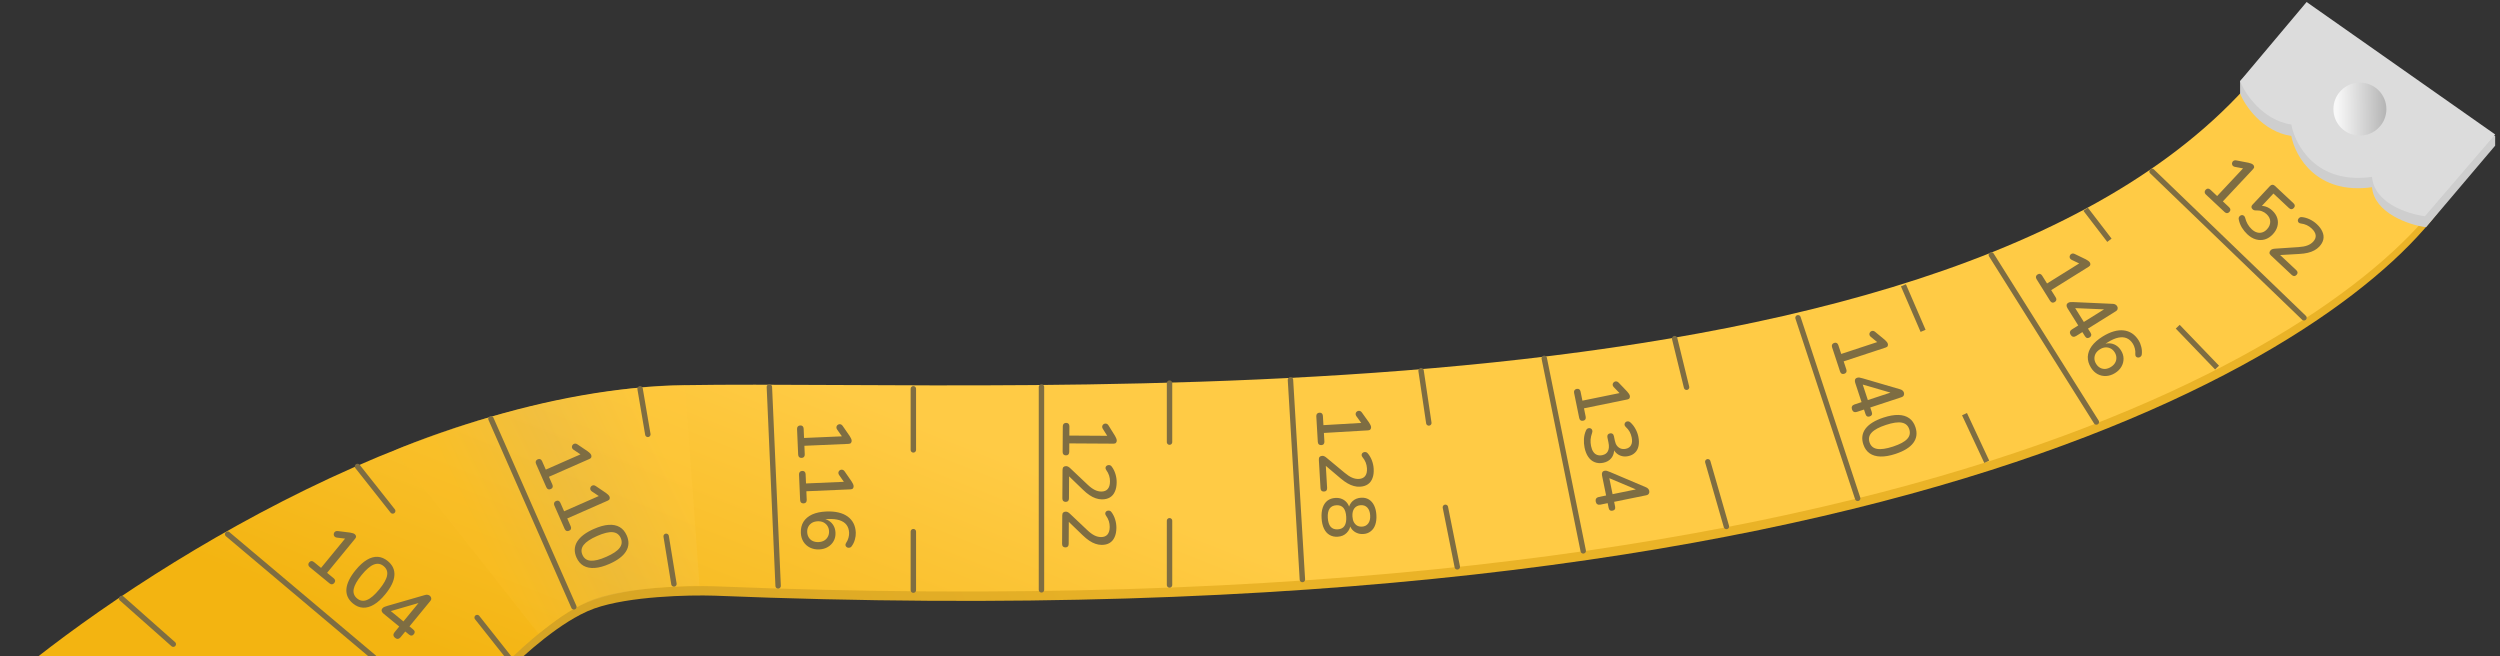
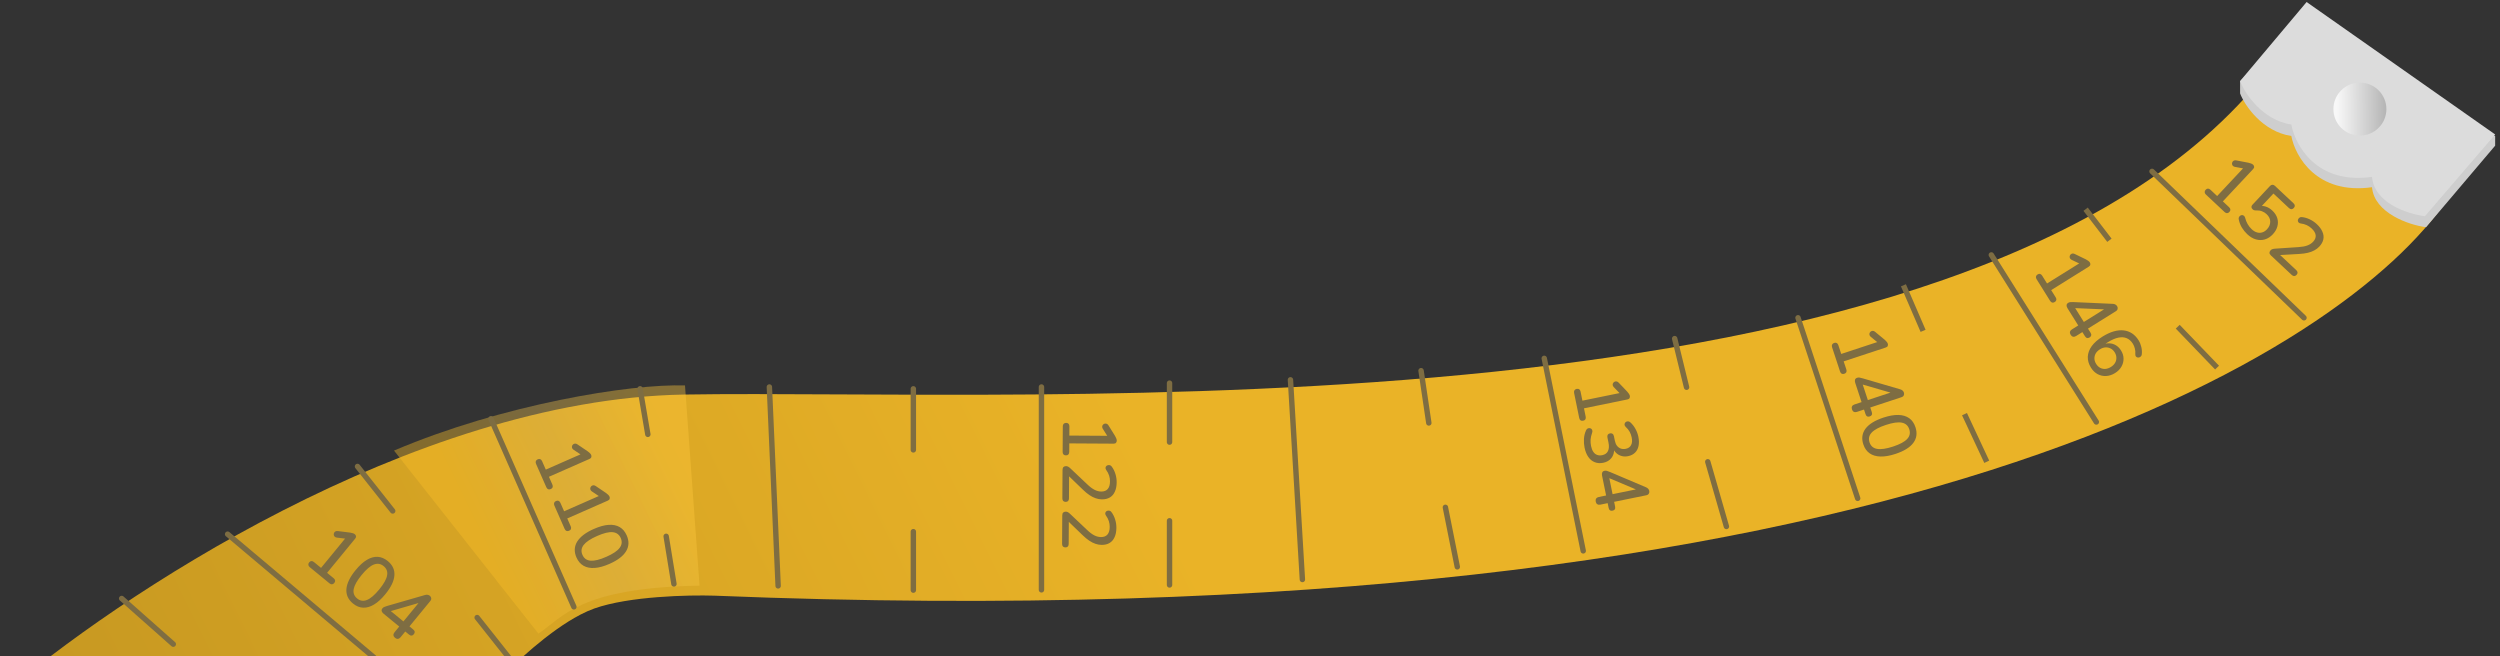
<svg xmlns="http://www.w3.org/2000/svg" width="461" height="121" viewBox="0 0 461 121" fill="none">
  <rect x="0" y="0" width="461" height="121" fill="#333333" stroke="none" />
  <path d="M0 128.532C21.119 110.3 75.921 73.621 126.175 72.755C188.991 71.672 363.903 82.502 418.055 13.188L451.088 37.014C433.218 63.549 351.187 118.766 131.748 109.842C127.027 109.686 115.99 109.938 109.603 112.201C108.76 112.5 107.888 112.891 107 113.353C101.165 116.39 94.695 122.491 91.876 125.528L0 128.532Z" fill="url(#paint0_linear_3199_44570)" />
-   <path d="M0 126.801C21.119 108.57 75.921 71.891 126.175 71.024C188.991 69.941 363.903 80.772 418.055 11.457L451.088 35.284C433.218 61.819 351.187 117.035 131.748 108.112C127.027 107.955 115.99 108.208 109.603 110.471C108.76 110.77 107.888 111.16 107 111.622C101.165 114.659 94.695 120.76 91.876 123.798L0 126.801Z" fill="url(#paint1_linear_3199_44570)" />
  <path d="M99.29 116.834L72.652 83.086C92.744 74.544 116.281 70.747 126.314 71.074L128.996 107.993C106.709 108.364 103.772 113.866 99.29 116.834Z" fill="url(#paint2_linear_3199_44570)" fill-opacity="0.4" />
  <path d="M396.834 31.605L424.853 58.598M367.201 47.009L386.565 77.815M331.554 58.598L342.556 91.898M284.759 66.079L291.947 101.58M237.96 70.04L240.161 106.861M192.047 71.361V108.768M141.873 71.361L143.487 108.035M90.531 77.228L105.822 111.901M41.973 98.499L68.965 121.237" stroke="#7E6D42" stroke-linecap="round" />
  <path d="M460.106 26.864L447.367 41.893C444.198 41.496 437.819 39.288 437.396 34.523C427.186 35.952 423.225 28.822 422.521 25.078C417.169 24.261 413.925 19.443 413.074 17.23V14.966L425.337 2.953L460.106 25.102V26.864Z" fill="#CECECE" />
  <path d="M413.074 14.952L425.337 0.371L460.106 24.792L447.155 39.87C443.987 39.464 437.819 37.48 437.396 32.613C427.186 34.073 423.225 26.791 422.521 22.967C417.169 22.133 413.925 17.212 413.074 14.952Z" fill="#DCDCDC" />
  <path d="M57.108 104.575C56.956 104.45 56.873 104.309 56.857 104.152C56.842 103.994 56.893 103.843 57.011 103.699C57.136 103.547 57.274 103.467 57.425 103.459C57.577 103.451 57.729 103.509 57.88 103.633L59.201 104.717L63.926 98.959L64.488 99.421L62.082 99.131C61.914 99.101 61.785 99.037 61.696 98.94C61.614 98.849 61.563 98.741 61.544 98.617C61.533 98.499 61.551 98.381 61.599 98.263C61.654 98.152 61.742 98.06 61.861 97.989C61.987 97.923 62.13 97.903 62.292 97.927L64.558 98.211C64.74 98.239 64.903 98.276 65.047 98.322C65.204 98.366 65.332 98.429 65.433 98.512C65.556 98.613 65.627 98.732 65.648 98.869C65.681 99.005 65.632 99.153 65.502 99.311L60.315 105.631L61.527 106.626C61.686 106.756 61.776 106.897 61.798 107.047C61.819 107.198 61.768 107.349 61.643 107.5C61.519 107.652 61.378 107.735 61.22 107.751C61.069 107.759 60.913 107.698 60.755 107.568L57.108 104.575ZM65.086 111.285C64.199 110.557 63.796 109.665 63.877 108.609C63.972 107.552 64.538 106.392 65.574 105.13C66.278 104.271 66.972 103.639 67.655 103.233C68.338 102.828 69.003 102.643 69.65 102.679C70.296 102.715 70.916 102.975 71.507 103.461C72.402 104.195 72.808 105.084 72.725 106.126C72.648 107.162 72.085 108.318 71.037 109.595C70.344 110.439 69.654 111.068 68.965 111.48C68.276 111.893 67.605 112.085 66.953 112.056C66.3 112.028 65.678 111.771 65.086 111.285ZM65.85 110.355C66.405 110.81 67.011 110.903 67.668 110.633C68.337 110.362 69.093 109.714 69.933 108.689C70.78 107.657 71.262 106.797 71.38 106.109C71.511 105.42 71.299 104.847 70.743 104.392C70.195 103.942 69.592 103.845 68.934 104.102C68.283 104.352 67.533 104.993 66.687 106.025C65.846 107.049 65.358 107.916 65.222 108.626C65.092 109.328 65.302 109.905 65.85 110.355ZM72.848 117.619C72.675 117.477 72.576 117.318 72.552 117.141C72.534 116.957 72.596 116.779 72.738 116.606L73.618 115.534L70.717 113.154C70.537 113.006 70.425 112.848 70.382 112.68C70.339 112.511 70.386 112.344 70.522 112.178C70.599 112.085 70.703 112.001 70.835 111.929C70.975 111.862 71.177 111.792 71.442 111.72L78.348 109.727C78.528 109.669 78.692 109.653 78.84 109.678C78.995 109.696 79.137 109.758 79.266 109.865C79.418 109.989 79.502 110.137 79.519 110.308C79.549 110.477 79.487 110.656 79.333 110.843L75.505 115.507L76.187 116.067C76.36 116.209 76.454 116.352 76.468 116.497C76.489 116.647 76.438 116.798 76.314 116.95C76.183 117.108 76.042 117.192 75.891 117.2C75.746 117.215 75.587 117.151 75.414 117.008L74.732 116.449L73.853 117.52C73.711 117.694 73.548 117.789 73.364 117.807C73.193 117.824 73.021 117.761 72.848 117.619ZM74.39 114.593L77.526 110.772L77.818 111.012L71.609 112.817L71.858 112.514L74.39 114.593Z" fill="#7E6D42" />
  <path d="M406.764 35.871C406.621 35.737 406.547 35.591 406.541 35.432C406.536 35.274 406.597 35.127 406.725 34.991C406.859 34.847 407.002 34.777 407.154 34.778C407.306 34.78 407.453 34.848 407.596 34.982L408.843 36.149L413.934 30.713L414.466 31.211L412.084 30.764C411.917 30.723 411.793 30.651 411.71 30.548C411.634 30.452 411.591 30.341 411.58 30.216C411.577 30.097 411.602 29.981 411.658 29.867C411.721 29.759 411.814 29.673 411.937 29.61C412.067 29.553 412.212 29.541 412.372 29.576L414.614 30.008C414.794 30.048 414.954 30.095 415.094 30.15C415.248 30.205 415.373 30.276 415.468 30.366C415.584 30.474 415.647 30.598 415.658 30.736C415.683 30.874 415.625 31.018 415.484 31.168L409.895 37.135L411.04 38.207C411.19 38.347 411.271 38.493 411.282 38.645C411.294 38.796 411.232 38.944 411.098 39.087C410.965 39.23 410.818 39.304 410.66 39.309C410.508 39.307 410.357 39.236 410.207 39.096L406.764 35.871ZM414.399 43.194C414.024 42.843 413.694 42.438 413.408 41.978C413.129 41.512 412.938 41.02 412.835 40.502C412.79 40.345 412.795 40.203 412.85 40.075C412.906 39.948 412.985 39.85 413.088 39.78C413.198 39.704 413.312 39.664 413.431 39.66C413.557 39.663 413.67 39.705 413.772 39.788C413.88 39.863 413.957 39.986 414.002 40.156C414.108 40.575 414.26 40.96 414.456 41.31C414.659 41.667 414.914 41.989 415.22 42.276C415.534 42.569 415.857 42.763 416.19 42.858C416.524 42.953 416.844 42.952 417.151 42.856C417.471 42.76 417.762 42.572 418.024 42.293C418.426 41.864 418.629 41.395 418.632 40.886C418.635 40.378 418.412 39.913 417.962 39.492C417.703 39.249 417.417 39.071 417.103 38.955C416.795 38.833 416.44 38.782 416.038 38.802C415.939 38.812 415.826 38.802 415.7 38.773C415.587 38.744 415.482 38.685 415.387 38.596C415.244 38.462 415.17 38.322 415.165 38.177C415.161 38.032 415.219 37.895 415.34 37.765L418.584 34.301C418.725 34.151 418.874 34.074 419.032 34.068C419.191 34.063 419.345 34.131 419.495 34.271L422.918 37.477C423.068 37.617 423.148 37.764 423.16 37.915C423.171 38.066 423.11 38.214 422.976 38.357C422.842 38.5 422.696 38.574 422.538 38.579C422.386 38.578 422.235 38.507 422.085 38.366L419.224 35.687L416.793 38.282L416.507 38.014C416.933 37.927 417.364 37.953 417.797 38.091C418.238 38.235 418.642 38.479 419.01 38.824C419.466 39.251 419.772 39.716 419.927 40.22C420.082 40.723 420.089 41.235 419.948 41.754C419.813 42.267 419.531 42.752 419.104 43.208C418.67 43.672 418.185 43.984 417.649 44.147C417.119 44.303 416.575 44.305 416.015 44.151C415.455 43.998 414.916 43.679 414.399 43.194ZM418.773 47.118C418.589 46.946 418.494 46.78 418.489 46.622C418.49 46.457 418.561 46.299 418.701 46.149C418.791 46.054 418.901 45.984 419.031 45.941C419.162 45.897 419.316 45.868 419.494 45.856L423.852 45.565C424.518 45.523 425.059 45.423 425.477 45.264C425.907 45.104 426.263 44.875 426.544 44.575C426.901 44.194 427.056 43.796 427.01 43.381C426.963 42.967 426.715 42.549 426.265 42.128C425.993 41.873 425.692 41.668 425.364 41.514C425.035 41.359 424.659 41.256 424.234 41.204C424.068 41.176 423.944 41.118 423.862 41.028C423.78 40.938 423.734 40.831 423.723 40.706C423.719 40.587 423.748 40.474 423.811 40.366C423.873 40.258 423.963 40.169 424.079 40.1C424.196 40.03 424.337 40.009 424.503 40.036C424.98 40.087 425.457 40.226 425.933 40.455C426.41 40.684 426.839 40.977 427.22 41.334C427.717 41.8 428.063 42.27 428.257 42.746C428.464 43.221 428.519 43.688 428.422 44.147C428.324 44.606 428.078 45.047 427.682 45.469C427.414 45.755 427.105 45.99 426.755 46.173C426.411 46.362 426.01 46.511 425.551 46.618C425.105 46.725 424.586 46.795 423.993 46.828L419.9 47.061L420.177 46.765L423.427 49.808C423.577 49.948 423.657 50.094 423.669 50.246C423.681 50.397 423.619 50.544 423.485 50.688C423.351 50.831 423.205 50.905 423.047 50.91C422.895 50.908 422.744 50.837 422.594 50.697L418.773 47.118Z" fill="#7E6D42" />
  <path d="M375.537 51.47C375.434 51.303 375.4 51.143 375.435 50.989C375.471 50.834 375.568 50.708 375.727 50.609C375.893 50.505 376.049 50.474 376.196 50.515C376.342 50.555 376.467 50.659 376.571 50.825L377.475 52.274L383.794 48.332L384.179 48.95L381.993 47.905C381.843 47.822 381.741 47.721 381.687 47.6C381.639 47.487 381.626 47.369 381.648 47.246C381.674 47.13 381.729 47.024 381.813 46.928C381.901 46.84 382.013 46.781 382.148 46.752C382.289 46.73 382.432 46.757 382.577 46.831L384.633 47.825C384.796 47.911 384.939 47.998 385.06 48.087C385.195 48.179 385.296 48.281 385.366 48.392C385.45 48.526 385.479 48.662 385.454 48.798C385.442 48.938 385.349 49.062 385.175 49.17L378.238 53.498L379.068 54.828C379.177 55.002 379.217 55.164 379.189 55.313C379.161 55.463 379.064 55.589 378.898 55.693C378.732 55.797 378.571 55.831 378.417 55.795C378.271 55.754 378.143 55.647 378.034 55.473L375.537 51.47ZM381.831 61.744C381.713 61.554 381.67 61.372 381.704 61.197C381.746 61.017 381.862 60.867 382.052 60.749L383.228 60.015L381.242 56.832C381.118 56.634 381.063 56.448 381.076 56.275C381.089 56.102 381.187 55.959 381.369 55.845C381.472 55.781 381.597 55.735 381.746 55.709C381.899 55.69 382.113 55.689 382.387 55.705L389.568 56.027C389.757 56.03 389.917 56.068 390.05 56.139C390.19 56.205 390.305 56.31 390.394 56.452C390.498 56.618 390.53 56.785 390.491 56.952C390.466 57.123 390.35 57.272 390.144 57.4L385.024 60.594L385.491 61.342C385.61 61.532 385.652 61.698 385.62 61.84C385.592 61.989 385.495 62.115 385.329 62.219C385.154 62.328 384.994 62.362 384.848 62.321C384.706 62.288 384.576 62.177 384.458 61.987L383.991 61.239L382.815 61.972C382.625 62.091 382.44 62.129 382.26 62.087C382.093 62.049 381.95 61.934 381.831 61.744ZM384.261 59.37L388.454 56.755L388.654 57.075L382.195 56.798L382.527 56.591L384.261 59.37ZM385.576 67.8C385.156 67.127 384.96 66.452 384.989 65.774C385.022 65.105 385.264 64.453 385.716 63.819C386.181 63.188 386.844 62.604 387.708 62.065C388.428 61.616 389.115 61.297 389.768 61.11C390.421 60.922 391.032 60.861 391.6 60.924C392.167 60.988 392.684 61.172 393.148 61.476C393.618 61.788 394.023 62.218 394.364 62.764C394.586 63.12 394.75 63.524 394.856 63.975C394.969 64.422 394.999 64.876 394.947 65.338C394.94 65.485 394.888 65.605 394.792 65.698C394.709 65.794 394.608 65.862 394.491 65.903C394.381 65.938 394.268 65.943 394.152 65.916C394.036 65.889 393.936 65.825 393.851 65.724C393.779 65.626 393.745 65.493 393.751 65.325C393.781 64.932 393.751 64.576 393.662 64.258C393.587 63.942 393.467 63.654 393.304 63.392C392.998 62.901 392.62 62.56 392.17 62.367C391.72 62.175 391.203 62.14 390.619 62.262C390.035 62.384 389.391 62.665 388.686 63.105L387.676 63.735L387.595 63.604C388.057 63.393 388.507 63.294 388.944 63.307C389.394 63.323 389.806 63.446 390.18 63.675C390.554 63.903 390.867 64.22 391.119 64.624C391.425 65.115 391.579 65.618 391.582 66.133C391.589 66.656 391.458 67.151 391.187 67.617C390.925 68.078 390.536 68.469 390.021 68.79C389.491 69.121 388.944 69.302 388.381 69.334C387.818 69.367 387.289 69.251 386.795 68.987C386.313 68.727 385.907 68.331 385.576 67.8ZM386.529 67.107C386.732 67.431 386.981 67.672 387.277 67.829C387.572 67.985 387.889 68.052 388.226 68.028C388.572 68 388.914 67.879 389.255 67.667C389.596 67.455 389.85 67.202 390.02 66.909C390.189 66.617 390.269 66.303 390.258 65.969C390.255 65.629 390.153 65.297 389.95 64.973C389.748 64.648 389.495 64.41 389.191 64.258C388.9 64.11 388.584 64.043 388.242 64.059C387.904 64.082 387.565 64.2 387.225 64.412C386.884 64.625 386.625 64.88 386.448 65.177C386.283 65.478 386.204 65.792 386.21 66.118C386.22 66.453 386.327 66.782 386.529 67.107Z" fill="#7E6D42" />
  <path d="M337.831 64.024C337.77 63.838 337.775 63.675 337.846 63.533C337.918 63.392 338.042 63.292 338.219 63.233C338.405 63.172 338.565 63.179 338.697 63.253C338.83 63.327 338.927 63.457 338.988 63.644L339.522 65.266L346.597 62.937L346.824 63.629L344.948 62.094C344.822 61.978 344.747 61.856 344.724 61.726C344.704 61.605 344.719 61.487 344.77 61.372C344.823 61.266 344.902 61.176 345.005 61.103C345.112 61.038 345.234 61.008 345.373 61.011C345.515 61.023 345.647 61.083 345.771 61.19L347.532 62.644C347.67 62.765 347.788 62.884 347.885 62.999C347.993 63.121 348.068 63.243 348.109 63.368C348.159 63.518 348.155 63.657 348.099 63.784C348.054 63.916 347.934 64.015 347.739 64.079L339.973 66.636L340.463 68.125C340.527 68.32 340.528 68.487 340.466 68.625C340.403 68.764 340.279 68.864 340.093 68.925C339.907 68.986 339.743 68.981 339.601 68.91C339.469 68.835 339.371 68.701 339.306 68.506L337.831 64.024ZM341.505 75.499C341.435 75.287 341.438 75.099 341.512 74.937C341.595 74.772 341.743 74.655 341.956 74.585L343.273 74.151L342.099 70.587C342.026 70.366 342.017 70.172 342.07 70.007C342.124 69.842 342.253 69.726 342.457 69.659C342.572 69.621 342.705 69.607 342.856 69.616C343.009 69.635 343.217 69.684 343.479 69.765L350.378 71.783C350.561 71.831 350.708 71.905 350.82 72.006C350.941 72.103 351.027 72.232 351.08 72.392C351.141 72.578 351.133 72.748 351.056 72.901C350.99 73.06 350.842 73.177 350.612 73.253L344.88 75.14L345.156 75.978C345.226 76.191 345.228 76.362 345.163 76.492C345.101 76.63 344.976 76.73 344.79 76.791C344.595 76.855 344.431 76.85 344.299 76.776C344.169 76.711 344.069 76.572 343.999 76.359L343.723 75.521L342.407 75.954C342.194 76.024 342.005 76.018 341.84 75.934C341.687 75.857 341.575 75.712 341.505 75.499ZM344.429 73.77L349.124 72.225L349.242 72.584L343.033 70.781L343.405 70.659L344.429 73.77ZM343.596 81.939C343.237 80.849 343.375 79.88 344.01 79.032C344.656 78.19 345.755 77.514 347.307 77.003C348.362 76.656 349.286 76.494 350.08 76.518C350.874 76.541 351.534 76.742 352.061 77.118C352.588 77.495 352.971 78.047 353.21 78.774C353.572 79.873 353.439 80.841 352.81 81.677C352.19 82.51 351.095 83.185 349.526 83.701C348.489 84.043 347.569 84.203 346.766 84.182C345.964 84.162 345.294 83.964 344.759 83.591C344.223 83.217 343.835 82.666 343.596 81.939ZM344.74 81.563C344.964 82.245 345.426 82.648 346.125 82.772C346.836 82.902 347.821 82.759 349.08 82.345C350.347 81.927 351.215 81.46 351.684 80.942C352.164 80.43 352.291 79.833 352.067 79.151C351.845 78.477 351.387 78.072 350.694 77.937C350.01 77.799 349.034 77.938 347.766 78.355C346.508 78.77 345.631 79.24 345.136 79.767C344.65 80.29 344.518 80.889 344.74 81.563Z" fill="#7E6D42" />
  <path d="M290.262 72.451C290.223 72.259 290.247 72.097 290.334 71.965C290.422 71.833 290.557 71.748 290.74 71.711C290.932 71.672 291.089 71.697 291.212 71.786C291.335 71.875 291.416 72.016 291.456 72.208L291.797 73.881L299.095 72.392L299.24 73.105L297.556 71.363C297.444 71.234 297.384 71.103 297.376 70.971C297.37 70.849 297.399 70.733 297.462 70.625C297.528 70.526 297.616 70.446 297.728 70.385C297.841 70.333 297.966 70.317 298.104 70.337C298.243 70.365 298.368 70.44 298.478 70.56L300.058 72.21C300.181 72.347 300.284 72.478 300.367 72.604C300.461 72.737 300.521 72.868 300.547 72.996C300.578 73.151 300.559 73.289 300.488 73.408C300.428 73.535 300.297 73.618 300.096 73.659L292.085 75.294L292.399 76.831C292.44 77.032 292.421 77.198 292.343 77.328C292.265 77.458 292.13 77.543 291.938 77.582C291.746 77.621 291.584 77.597 291.452 77.51C291.329 77.421 291.247 77.275 291.206 77.074L290.262 72.451ZM292.192 82.54C292.088 82.028 292.05 81.492 292.079 80.934C292.117 80.374 292.238 79.868 292.441 79.417C292.502 79.252 292.592 79.129 292.709 79.048C292.836 78.974 292.958 78.94 293.073 78.945C293.198 78.948 293.31 78.982 293.409 79.048C293.51 79.123 293.578 79.223 293.613 79.349C293.657 79.474 293.65 79.623 293.59 79.797C293.433 80.239 293.337 80.658 293.304 81.055C293.28 81.451 293.309 81.85 293.391 82.252C293.481 82.691 293.62 83.048 293.81 83.324C293.999 83.6 294.233 83.785 294.509 83.882C294.788 83.987 295.101 84.004 295.449 83.933C295.97 83.826 296.323 83.573 296.508 83.174C296.704 82.781 296.736 82.26 296.604 81.611L296.413 80.678C296.37 80.468 296.388 80.297 296.466 80.167C296.554 80.035 296.693 79.949 296.885 79.91C297.068 79.873 297.221 79.899 297.344 79.988C297.476 80.075 297.564 80.224 297.607 80.435L297.769 81.23C297.849 81.623 297.981 81.944 298.165 82.192C298.359 82.439 298.589 82.611 298.857 82.709C299.135 82.814 299.448 82.831 299.796 82.76C300.262 82.665 300.587 82.436 300.771 82.075C300.965 81.721 301.003 81.251 300.883 80.666C300.807 80.291 300.684 79.945 300.514 79.627C300.346 79.318 300.098 79.012 299.769 78.707C299.65 78.589 299.581 78.465 299.564 78.335C299.558 78.212 299.583 78.098 299.637 77.991C299.703 77.892 299.791 77.812 299.903 77.751C300.016 77.7 300.141 77.684 300.279 77.703C300.416 77.723 300.544 77.792 300.664 77.91C301.026 78.237 301.329 78.627 301.574 79.082C301.829 79.535 302.008 80.017 302.113 80.529C302.243 81.17 302.255 81.739 302.147 82.237C302.041 82.745 301.825 83.156 301.498 83.47C301.174 83.793 300.751 84.008 300.229 84.114C299.836 84.195 299.465 84.194 299.115 84.113C298.765 84.032 298.448 83.878 298.163 83.65C297.889 83.43 297.668 83.137 297.498 82.772L297.649 82.741C297.675 83.431 297.506 84.003 297.142 84.459C296.787 84.912 296.285 85.205 295.635 85.338C295.068 85.454 294.546 85.417 294.07 85.229C293.604 85.047 293.21 84.728 292.888 84.269C292.566 83.811 292.334 83.235 292.192 82.54ZM294.254 92.501C294.209 92.282 294.233 92.096 294.326 91.944C294.428 91.789 294.588 91.69 294.808 91.645L296.166 91.368L295.416 87.692C295.369 87.463 295.382 87.27 295.454 87.112C295.527 86.955 295.669 86.854 295.879 86.811C295.998 86.787 296.131 86.788 296.28 86.815C296.43 86.851 296.631 86.925 296.882 87.035L303.499 89.843C303.675 89.912 303.813 90.003 303.912 90.116C304.02 90.227 304.091 90.365 304.125 90.53C304.164 90.722 304.136 90.889 304.042 91.032C303.958 91.183 303.797 91.282 303.56 91.331L297.647 92.537L297.824 93.401C297.869 93.621 297.851 93.791 297.771 93.912C297.693 94.043 297.558 94.127 297.366 94.167C297.164 94.208 297.002 94.184 296.879 94.094C296.758 94.014 296.675 93.865 296.63 93.645L296.454 92.781L295.096 93.058C294.877 93.103 294.69 93.074 294.536 92.972C294.392 92.878 294.298 92.721 294.254 92.501ZM297.359 91.124L302.201 90.136L302.277 90.507L296.32 87.993L296.704 87.915L297.359 91.124Z" fill="#7E6D42" />
-   <path d="M242.726 76.763C242.714 76.567 242.761 76.41 242.866 76.292C242.972 76.174 243.117 76.109 243.304 76.098C243.499 76.087 243.652 76.134 243.761 76.24C243.87 76.345 243.93 76.496 243.942 76.692L244.042 78.397L251.477 77.961L251.519 78.688L250.1 76.723C250.007 76.579 249.967 76.441 249.978 76.31C249.989 76.188 250.034 76.078 250.112 75.979C250.191 75.891 250.29 75.824 250.409 75.78C250.529 75.745 250.655 75.747 250.788 75.786C250.922 75.834 251.035 75.925 251.127 76.06L252.456 77.918C252.558 78.071 252.642 78.215 252.706 78.352C252.78 78.497 252.821 78.635 252.828 78.765C252.837 78.924 252.799 79.057 252.711 79.165C252.634 79.281 252.493 79.346 252.288 79.358L244.126 79.836L244.218 81.402C244.23 81.607 244.188 81.768 244.092 81.886C243.996 82.004 243.85 82.068 243.654 82.08C243.459 82.091 243.302 82.044 243.183 81.939C243.074 81.833 243.014 81.678 243.002 81.473L242.726 76.763ZM243.197 84.808C243.183 84.556 243.228 84.371 243.333 84.253C243.448 84.134 243.607 84.069 243.812 84.056C243.943 84.049 244.07 84.074 244.195 84.132C244.32 84.19 244.452 84.276 244.589 84.39L247.95 87.18C248.461 87.608 248.923 87.908 249.335 88.08C249.757 88.261 250.173 88.34 250.583 88.316C251.105 88.285 251.492 88.103 251.743 87.771C251.995 87.438 252.103 86.964 252.067 86.349C252.045 85.977 251.968 85.621 251.836 85.283C251.704 84.945 251.502 84.611 251.23 84.281C251.129 84.147 251.079 84.019 251.081 83.897C251.084 83.775 251.124 83.665 251.202 83.567C251.281 83.478 251.381 83.416 251.5 83.382C251.62 83.346 251.746 83.344 251.878 83.373C252.011 83.403 252.128 83.485 252.229 83.619C252.54 83.984 252.79 84.414 252.978 84.908C253.166 85.401 253.275 85.909 253.306 86.431C253.345 87.111 253.272 87.691 253.085 88.169C252.908 88.656 252.626 89.033 252.24 89.298C251.853 89.564 251.371 89.714 250.793 89.748C250.402 89.771 250.016 89.728 249.636 89.619C249.256 89.52 248.863 89.351 248.456 89.113C248.059 88.884 247.635 88.577 247.182 88.192L244.054 85.543L244.459 85.519L244.72 89.963C244.732 90.168 244.69 90.33 244.594 90.448C244.498 90.566 244.352 90.63 244.156 90.642C243.961 90.653 243.804 90.606 243.685 90.501C243.576 90.395 243.516 90.24 243.504 90.035L243.197 84.808ZM243.701 95.557C243.657 94.812 243.727 94.163 243.91 93.61C244.093 93.066 244.381 92.638 244.774 92.325C245.177 92.021 245.667 91.852 246.245 91.818C246.711 91.791 247.126 91.86 247.491 92.025C247.865 92.191 248.174 92.434 248.417 92.756C248.661 93.079 248.823 93.457 248.905 93.892L248.653 93.907C248.748 93.293 249.004 92.792 249.42 92.403C249.847 92.023 250.368 91.815 250.983 91.779C251.532 91.746 252.011 91.854 252.418 92.101C252.835 92.357 253.161 92.731 253.395 93.222C253.63 93.713 253.767 94.294 253.806 94.965C253.846 95.645 253.778 96.243 253.602 96.758C253.427 97.273 253.147 97.677 252.762 97.971C252.387 98.274 251.925 98.441 251.375 98.473C250.965 98.497 250.583 98.436 250.228 98.288C249.883 98.149 249.586 97.938 249.335 97.653C249.094 97.368 248.925 97.027 248.827 96.631L249.064 96.617C249.01 97.284 248.766 97.831 248.333 98.259C247.91 98.695 247.354 98.933 246.664 98.974C246.087 99.008 245.58 98.892 245.143 98.628C244.717 98.373 244.381 97.986 244.136 97.467C243.89 96.949 243.745 96.312 243.701 95.557ZM244.847 95.49C244.89 96.226 245.063 96.772 245.364 97.129C245.675 97.484 246.114 97.646 246.683 97.612C247.251 97.579 247.664 97.368 247.922 96.979C248.179 96.59 248.287 96.027 248.243 95.291C248.201 94.564 248.029 94.018 247.727 93.652C247.425 93.296 246.99 93.135 246.422 93.168C245.854 93.201 245.436 93.413 245.169 93.802C244.912 94.201 244.805 94.763 244.847 95.49ZM249.389 95.224C249.414 95.643 249.5 95.993 249.647 96.275C249.805 96.564 250.009 96.781 250.261 96.926C250.521 97.069 250.82 97.131 251.155 97.112C251.658 97.082 252.044 96.882 252.312 96.511C252.58 96.149 252.696 95.656 252.66 95.032C252.623 94.408 252.45 93.932 252.141 93.604C251.832 93.276 251.426 93.127 250.923 93.156C250.411 93.186 250.015 93.383 249.737 93.745C249.469 94.107 249.353 94.6 249.389 95.224Z" fill="#7E6D42" />
  <path d="M195.979 78.605C195.98 78.409 196.037 78.255 196.15 78.144C196.263 78.033 196.412 77.978 196.599 77.979C196.795 77.98 196.944 78.037 197.046 78.15C197.148 78.262 197.198 78.416 197.197 78.612L197.187 80.32L204.635 80.366L204.63 81.094L203.341 79.042C203.258 78.892 203.226 78.752 203.245 78.621C203.265 78.5 203.317 78.393 203.401 78.3C203.486 78.217 203.589 78.156 203.71 78.12C203.832 78.093 203.958 78.103 204.088 78.15C204.218 78.207 204.325 78.306 204.408 78.446L205.615 80.385C205.707 80.545 205.781 80.695 205.836 80.835C205.9 80.985 205.932 81.125 205.931 81.255C205.93 81.414 205.883 81.544 205.789 81.647C205.704 81.758 205.559 81.813 205.354 81.812L197.178 81.762L197.169 83.33C197.167 83.536 197.115 83.694 197.012 83.805C196.908 83.917 196.759 83.972 196.563 83.971C196.367 83.97 196.213 83.913 196.102 83.8C196 83.687 195.949 83.528 195.951 83.323L195.979 78.605ZM195.93 86.663C195.932 86.412 195.989 86.23 196.102 86.118C196.224 86.007 196.387 85.952 196.593 85.954C196.723 85.954 196.849 85.988 196.97 86.054C197.091 86.12 197.217 86.214 197.346 86.336L200.52 89.337C201.003 89.798 201.444 90.127 201.844 90.325C202.254 90.533 202.664 90.638 203.075 90.641C203.597 90.644 203.995 90.488 204.267 90.172C204.54 89.856 204.678 89.391 204.682 88.775C204.684 88.401 204.63 88.041 204.52 87.695C204.41 87.35 204.231 87.003 203.981 86.656C203.888 86.516 203.847 86.385 203.857 86.263C203.867 86.142 203.914 86.035 203.999 85.942C204.083 85.859 204.187 85.803 204.308 85.776C204.43 85.749 204.555 85.754 204.686 85.793C204.816 85.831 204.928 85.92 205.02 86.061C205.307 86.445 205.529 86.89 205.684 87.395C205.84 87.9 205.916 88.413 205.913 88.936C205.909 89.617 205.798 90.191 205.58 90.656C205.372 91.131 205.067 91.488 204.664 91.728C204.261 91.969 203.77 92.087 203.192 92.084C202.8 92.081 202.418 92.013 202.045 91.881C201.672 91.757 201.291 91.563 200.9 91.3C200.519 91.045 200.115 90.712 199.689 90.298L196.738 87.452L197.144 87.455L197.117 91.907C197.116 92.112 197.063 92.27 196.96 92.382C196.857 92.493 196.707 92.548 196.511 92.547C196.315 92.546 196.161 92.489 196.05 92.376C195.948 92.264 195.898 92.105 195.899 91.899L195.93 86.663ZM195.88 95.058C195.881 94.806 195.938 94.624 196.051 94.513C196.173 94.402 196.337 94.347 196.542 94.348C196.673 94.349 196.798 94.382 196.919 94.448C197.04 94.514 197.166 94.608 197.296 94.73L200.47 97.732C200.952 98.192 201.393 98.521 201.794 98.72C202.203 98.928 202.613 99.033 203.024 99.035C203.546 99.038 203.944 98.882 204.217 98.566C204.489 98.251 204.627 97.785 204.631 97.169C204.633 96.796 204.579 96.436 204.47 96.09C204.36 95.744 204.18 95.397 203.93 95.051C203.837 94.91 203.796 94.779 203.806 94.658C203.816 94.537 203.864 94.43 203.948 94.337C204.033 94.253 204.136 94.198 204.257 94.171C204.379 94.143 204.505 94.149 204.635 94.187C204.766 94.225 204.877 94.314 204.969 94.455C205.256 94.839 205.478 95.284 205.633 95.789C205.789 96.294 205.865 96.808 205.862 97.33C205.858 98.012 205.747 98.585 205.53 99.05C205.321 99.525 205.016 99.883 204.613 100.123C204.21 100.363 203.72 100.481 203.141 100.478C202.749 100.476 202.367 100.408 201.994 100.275C201.622 100.151 201.24 99.958 200.85 99.694C200.469 99.44 200.065 99.106 199.638 98.693L196.687 95.847L197.093 95.849L197.066 100.301C197.065 100.506 197.012 100.665 196.909 100.776C196.806 100.888 196.656 100.943 196.46 100.941C196.264 100.94 196.11 100.883 195.999 100.771C195.897 100.658 195.847 100.499 195.848 100.294L195.88 95.058Z" fill="#7E6D42" />
-   <path d="M146.976 79.108C146.967 78.912 147.017 78.756 147.124 78.639C147.231 78.522 147.378 78.46 147.564 78.452C147.76 78.443 147.912 78.493 148.019 78.6C148.126 78.708 148.184 78.859 148.193 79.055L148.266 80.761L155.708 80.44L155.739 81.167L154.35 79.181C154.26 79.036 154.221 78.897 154.234 78.766C154.247 78.644 154.294 78.535 154.374 78.438C154.454 78.35 154.554 78.285 154.674 78.243C154.794 78.21 154.92 78.213 155.053 78.254C155.186 78.305 155.297 78.398 155.387 78.534L156.687 80.412C156.787 80.566 156.868 80.712 156.93 80.85C157.002 80.996 157.041 81.135 157.046 81.265C157.053 81.424 157.012 81.556 156.923 81.663C156.844 81.778 156.702 81.841 156.497 81.849L148.329 82.202L148.396 83.769C148.405 83.974 148.361 84.135 148.263 84.251C148.165 84.367 148.019 84.43 147.823 84.438C147.627 84.447 147.471 84.397 147.354 84.29C147.246 84.183 147.188 84.026 147.179 83.821L146.976 79.108ZM147.338 87.494C147.33 87.299 147.379 87.142 147.486 87.025C147.593 86.909 147.74 86.846 147.926 86.838C148.122 86.83 148.274 86.879 148.381 86.987C148.489 87.094 148.547 87.246 148.555 87.442L148.629 89.148L156.07 88.827L156.101 89.554L154.712 87.568C154.622 87.423 154.583 87.284 154.596 87.153C154.61 87.031 154.656 86.921 154.736 86.825C154.816 86.737 154.916 86.672 155.036 86.629C155.156 86.596 155.282 86.6 155.415 86.641C155.548 86.691 155.659 86.785 155.749 86.921L157.049 88.799C157.15 88.953 157.231 89.099 157.293 89.237C157.364 89.383 157.403 89.521 157.409 89.652C157.415 89.81 157.374 89.943 157.286 90.049C157.207 90.165 157.064 90.227 156.859 90.236L148.691 90.589L148.759 92.155C148.767 92.361 148.723 92.521 148.625 92.638C148.528 92.754 148.381 92.816 148.185 92.825C147.989 92.833 147.833 92.784 147.716 92.677C147.609 92.569 147.551 92.413 147.542 92.208L147.338 87.494ZM147.677 98.264C147.643 97.472 147.805 96.787 148.163 96.211C148.522 95.645 149.053 95.197 149.759 94.867C150.473 94.547 151.339 94.365 152.355 94.321C153.204 94.284 153.959 94.345 154.619 94.503C155.28 94.662 155.842 94.908 156.305 95.243C156.768 95.578 157.127 95.992 157.381 96.486C157.637 96.989 157.778 97.562 157.806 98.205C157.824 98.625 157.768 99.057 157.638 99.502C157.517 99.946 157.32 100.356 157.046 100.732C156.968 100.857 156.864 100.936 156.734 100.97C156.615 101.013 156.494 101.022 156.371 101C156.258 100.977 156.158 100.925 156.07 100.845C155.983 100.764 155.927 100.659 155.903 100.529C155.888 100.409 155.924 100.276 156.012 100.132C156.231 99.805 156.38 99.481 156.46 99.16C156.549 98.848 156.587 98.538 156.574 98.23C156.549 97.652 156.388 97.169 156.091 96.78C155.794 96.391 155.361 96.106 154.793 95.925C154.225 95.744 153.525 95.671 152.696 95.707L151.507 95.759L151.5 95.605C152.006 95.648 152.447 95.784 152.821 96.01C153.205 96.246 153.503 96.555 153.716 96.939C153.928 97.322 154.045 97.751 154.065 98.227C154.09 98.805 153.977 99.319 153.726 99.769C153.475 100.228 153.117 100.594 152.652 100.866C152.197 101.138 151.666 101.287 151.06 101.313C150.435 101.34 149.87 101.229 149.364 100.98C148.858 100.731 148.455 100.37 148.154 99.897C147.863 99.433 147.704 98.889 147.677 98.264ZM148.848 98.13C148.865 98.512 148.963 98.844 149.144 99.126C149.324 99.408 149.567 99.621 149.872 99.767C150.187 99.912 150.544 99.976 150.945 99.959C151.346 99.942 151.693 99.847 151.984 99.676C152.276 99.504 152.499 99.27 152.654 98.974C152.819 98.677 152.893 98.338 152.877 97.956C152.86 97.573 152.757 97.242 152.567 96.96C152.388 96.688 152.145 96.474 151.839 96.319C151.534 96.173 151.181 96.109 150.78 96.126C150.379 96.144 150.028 96.238 149.727 96.41C149.436 96.591 149.212 96.825 149.057 97.112C148.901 97.408 148.832 97.747 148.848 98.13Z" fill="#7E6D42" />
  <path d="M98.841 85.523C98.763 85.344 98.752 85.18 98.809 85.033C98.867 84.885 98.981 84.774 99.152 84.699C99.331 84.62 99.49 84.611 99.629 84.672C99.769 84.733 99.877 84.854 99.956 85.033L100.644 86.597L107.462 83.599L107.755 84.265L105.74 82.918C105.603 82.815 105.517 82.7 105.482 82.573C105.45 82.455 105.454 82.336 105.493 82.216C105.536 82.106 105.606 82.009 105.702 81.926C105.802 81.852 105.921 81.809 106.059 81.799C106.201 81.798 106.339 81.845 106.472 81.939L108.365 83.217C108.514 83.325 108.642 83.432 108.75 83.537C108.87 83.648 108.956 83.763 109.009 83.882C109.073 84.028 109.083 84.166 109.038 84.297C109.007 84.434 108.897 84.543 108.709 84.626L101.224 87.917L101.855 89.352C101.938 89.54 101.955 89.706 101.906 89.85C101.857 89.994 101.743 90.105 101.563 90.184C101.384 90.263 101.221 90.274 101.073 90.216C100.934 90.155 100.823 90.03 100.74 89.842L98.841 85.523ZM102.22 93.208C102.141 93.028 102.131 92.865 102.188 92.717C102.245 92.57 102.36 92.458 102.53 92.383C102.71 92.304 102.869 92.296 103.008 92.357C103.147 92.418 103.256 92.538 103.335 92.718L104.023 94.281L110.841 91.284L111.134 91.95L109.119 90.603C108.982 90.5 108.896 90.385 108.86 90.258C108.829 90.139 108.832 90.02 108.872 89.901C108.915 89.79 108.984 89.694 109.08 89.611C109.18 89.536 109.299 89.494 109.438 89.484C109.58 89.483 109.718 89.529 109.851 89.624L111.743 90.902C111.893 91.01 112.021 91.116 112.129 91.222C112.249 91.332 112.335 91.447 112.388 91.567C112.451 91.712 112.461 91.85 112.417 91.982C112.385 92.118 112.275 92.228 112.087 92.311L104.603 95.601L105.234 97.037C105.317 97.225 105.334 97.391 105.285 97.534C105.236 97.678 105.122 97.79 104.942 97.868C104.763 97.947 104.599 97.958 104.452 97.901C104.313 97.84 104.202 97.715 104.119 97.527L102.22 93.208ZM106.301 102.802C105.839 101.751 105.883 100.773 106.433 99.868C106.996 98.968 108.025 98.189 109.52 97.532C110.537 97.085 111.441 96.835 112.234 96.782C113.026 96.73 113.703 96.865 114.263 97.19C114.824 97.514 115.258 98.027 115.567 98.728C116.032 99.787 115.992 100.763 115.447 101.655C114.91 102.544 113.885 103.321 112.373 103.986C111.373 104.425 110.473 104.673 109.672 104.73C108.871 104.786 108.186 104.654 107.616 104.333C107.047 104.013 106.609 103.502 106.301 102.802ZM107.403 102.317C107.692 102.975 108.19 103.332 108.898 103.388C109.618 103.448 110.585 103.212 111.798 102.678C113.02 102.141 113.839 101.593 114.255 101.032C114.684 100.477 114.754 99.87 114.464 99.212C114.179 98.563 113.685 98.204 112.982 98.136C112.287 98.064 111.329 98.296 110.108 98.834C108.894 99.367 108.067 99.92 107.625 100.491C107.191 101.059 107.117 101.668 107.403 102.317Z" fill="#7E6D42" />
  <path d="M65.924 86.013L72.412 94.22M87.986 113.878L93.808 121.226M118.031 71.697L119.462 80.095M122.841 98.897L124.273 107.678M168.421 71.697V82.959M168.421 98.037V108.822M215.662 70.647V81.527M215.662 96.031V107.865M262.044 68.355L263.475 77.993M266.529 93.55L268.724 104.525M308.808 62.438L311.003 71.409M314.915 85.152L318.351 97.082M22.438 110.361L31.952 118.785" stroke="#7E6D42" stroke-linecap="round" />
  <path d="M350.992 52.608L354.617 61.007M362.254 76.371L366.357 85.151M384.586 38.578L388.976 44.304M401.573 60.243L408.826 67.783" stroke="#7E6D42" />
  <circle cx="435.166" cy="20.119" r="4.885" fill="url(#paint3_linear_3199_44570)" />
  <defs>
    <linearGradient id="paint0_linear_3199_44570" x1="6.84502e-07" y1="135.831" x2="198.019" y2="38.286" gradientUnits="userSpaceOnUse">
      <stop stop-color="#C59721" />
      <stop offset="0.963" stop-color="#EAB327" />
    </linearGradient>
    <linearGradient id="paint1_linear_3199_44570" x1="107.601" y1="53.06" x2="75.974" y2="132.909" gradientUnits="userSpaceOnUse">
      <stop stop-color="#FFCB45" />
      <stop offset="0.846" stop-color="#F3B411" />
    </linearGradient>
    <linearGradient id="paint2_linear_3199_44570" x1="127.797" y1="94.868" x2="94.761" y2="111.019" gradientUnits="userSpaceOnUse">
      <stop stop-color="#FEC83C" />
      <stop offset="0.482" stop-color="#E2B950" />
      <stop offset="1" stop-color="#F9BE26" />
    </linearGradient>
    <linearGradient id="paint3_linear_3199_44570" x1="430.904" y1="22.472" x2="440.722" y2="22.424" gradientUnits="userSpaceOnUse">
      <stop stop-color="#F8F8F8" />
      <stop offset="0.59" stop-color="#CECECE" />
      <stop offset="0.99" stop-color="#B0B0B0" />
    </linearGradient>
  </defs>
</svg>